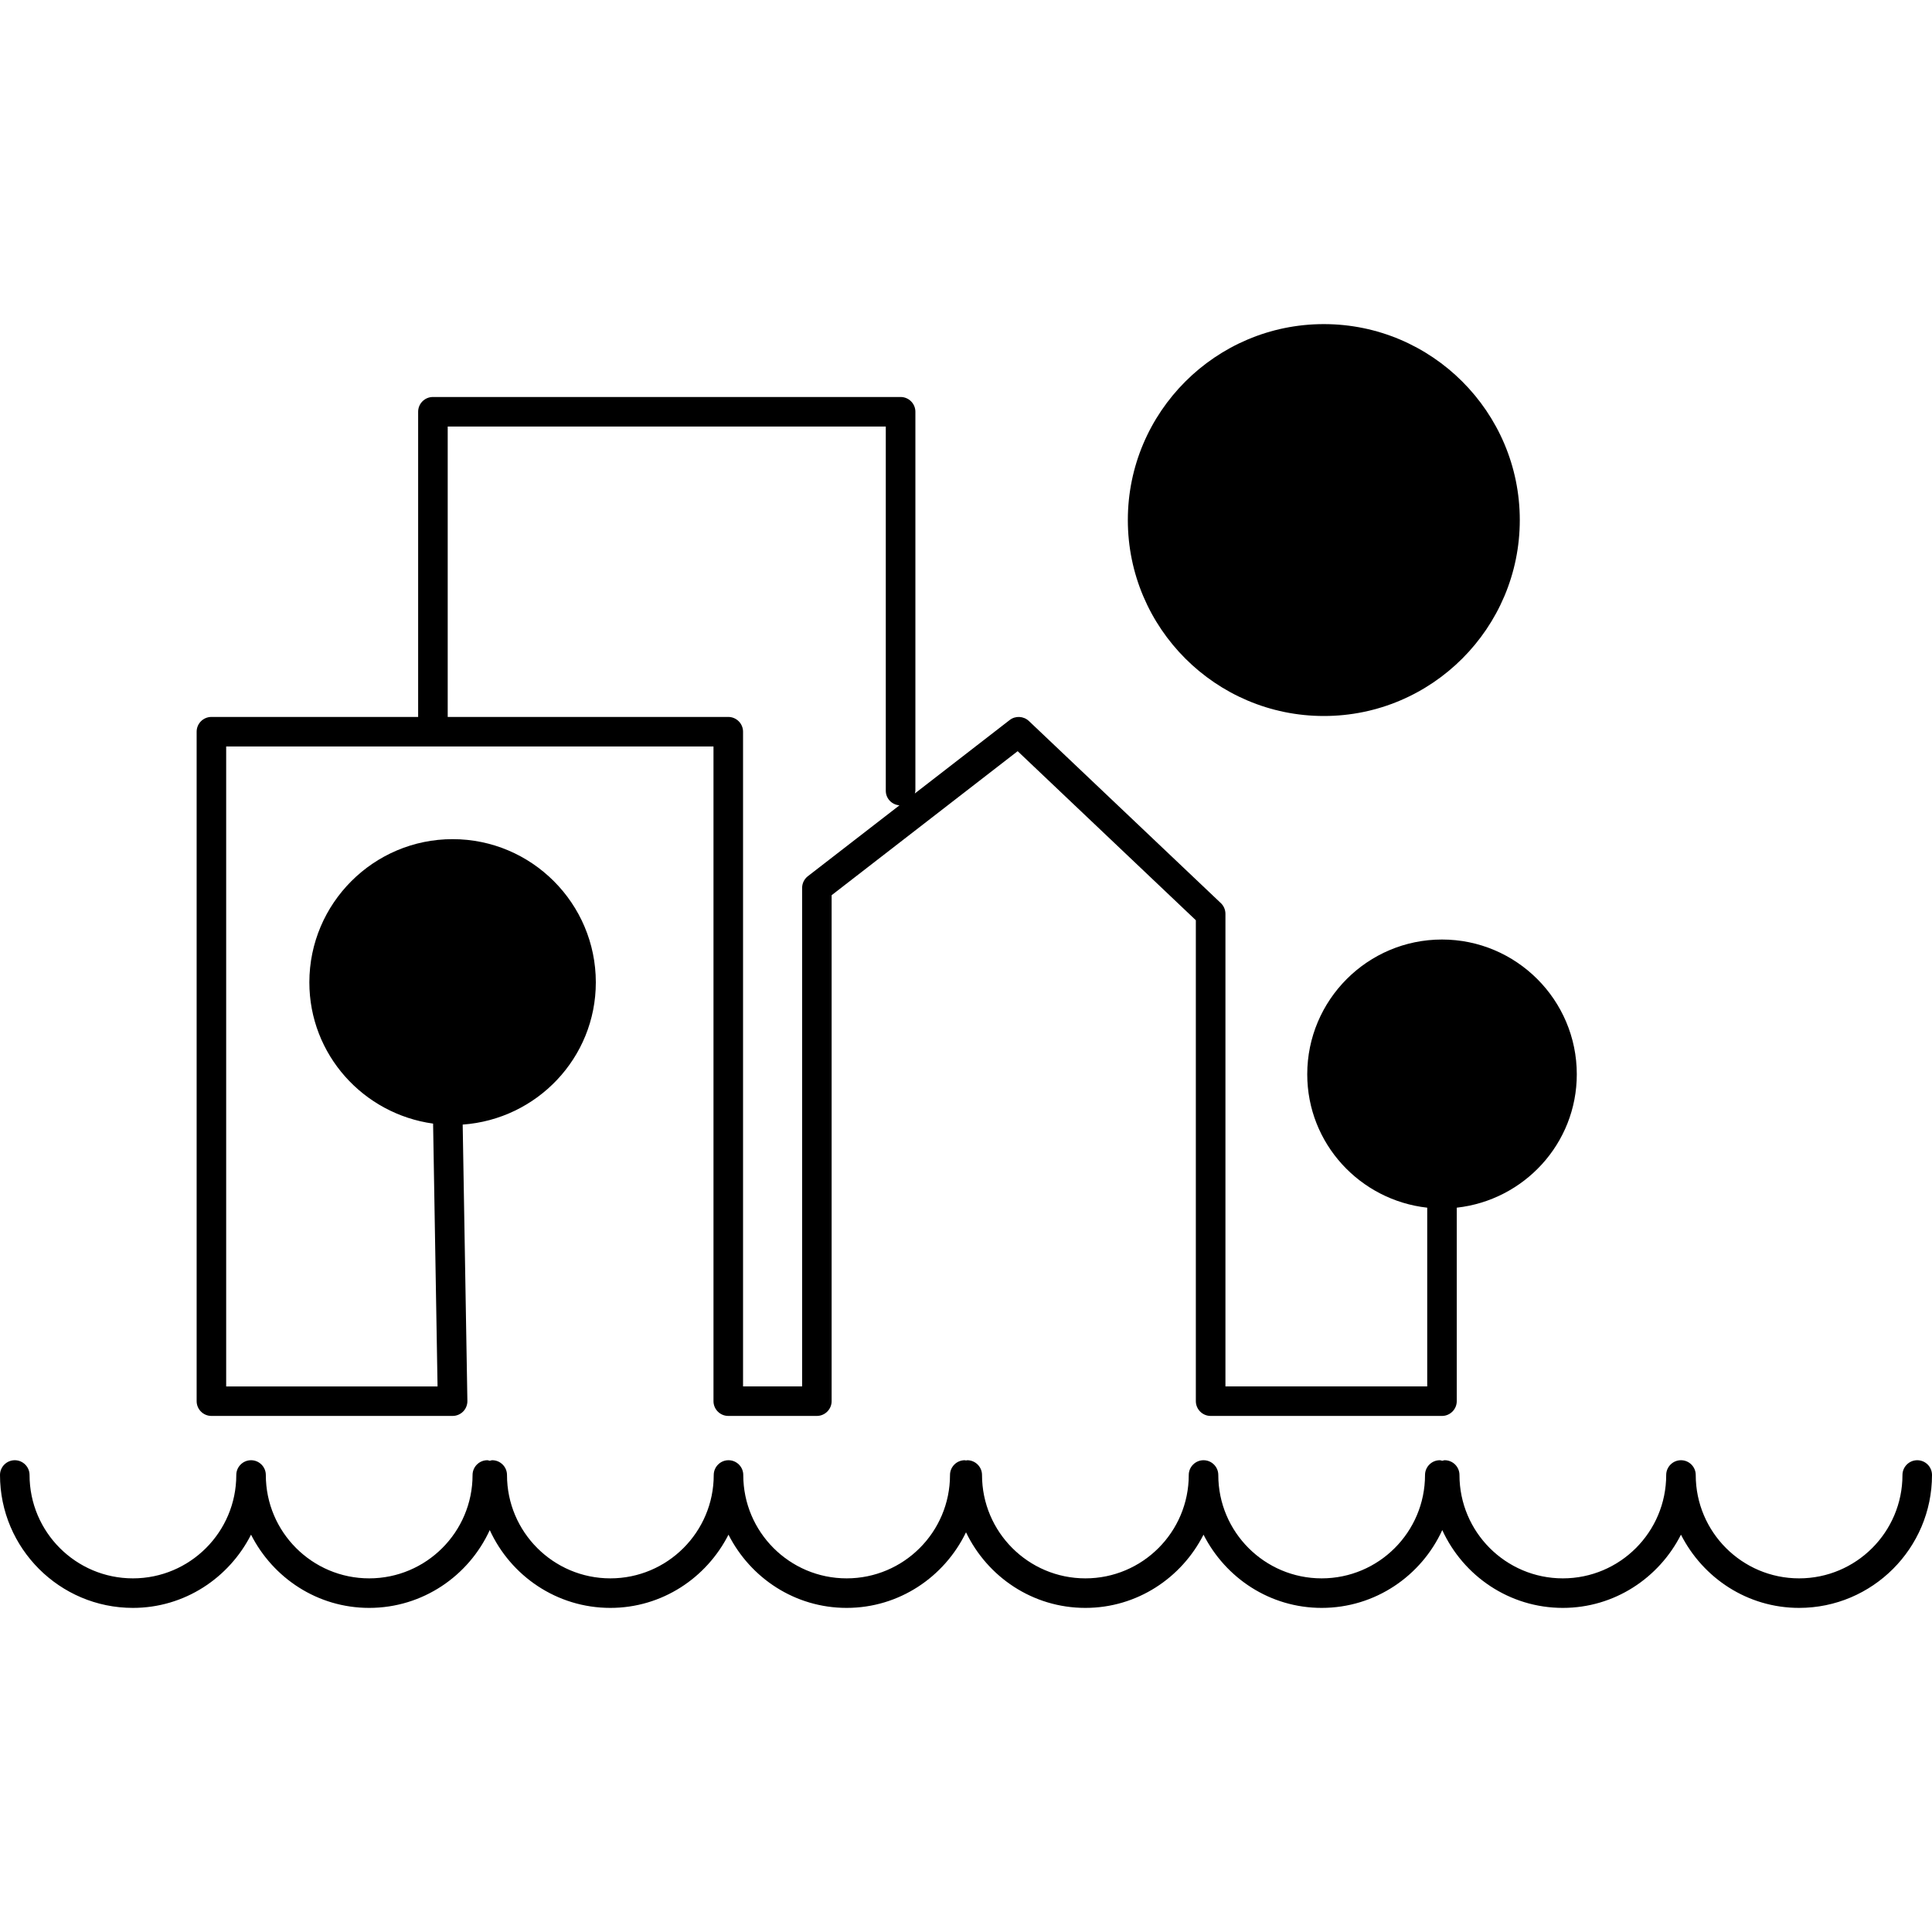
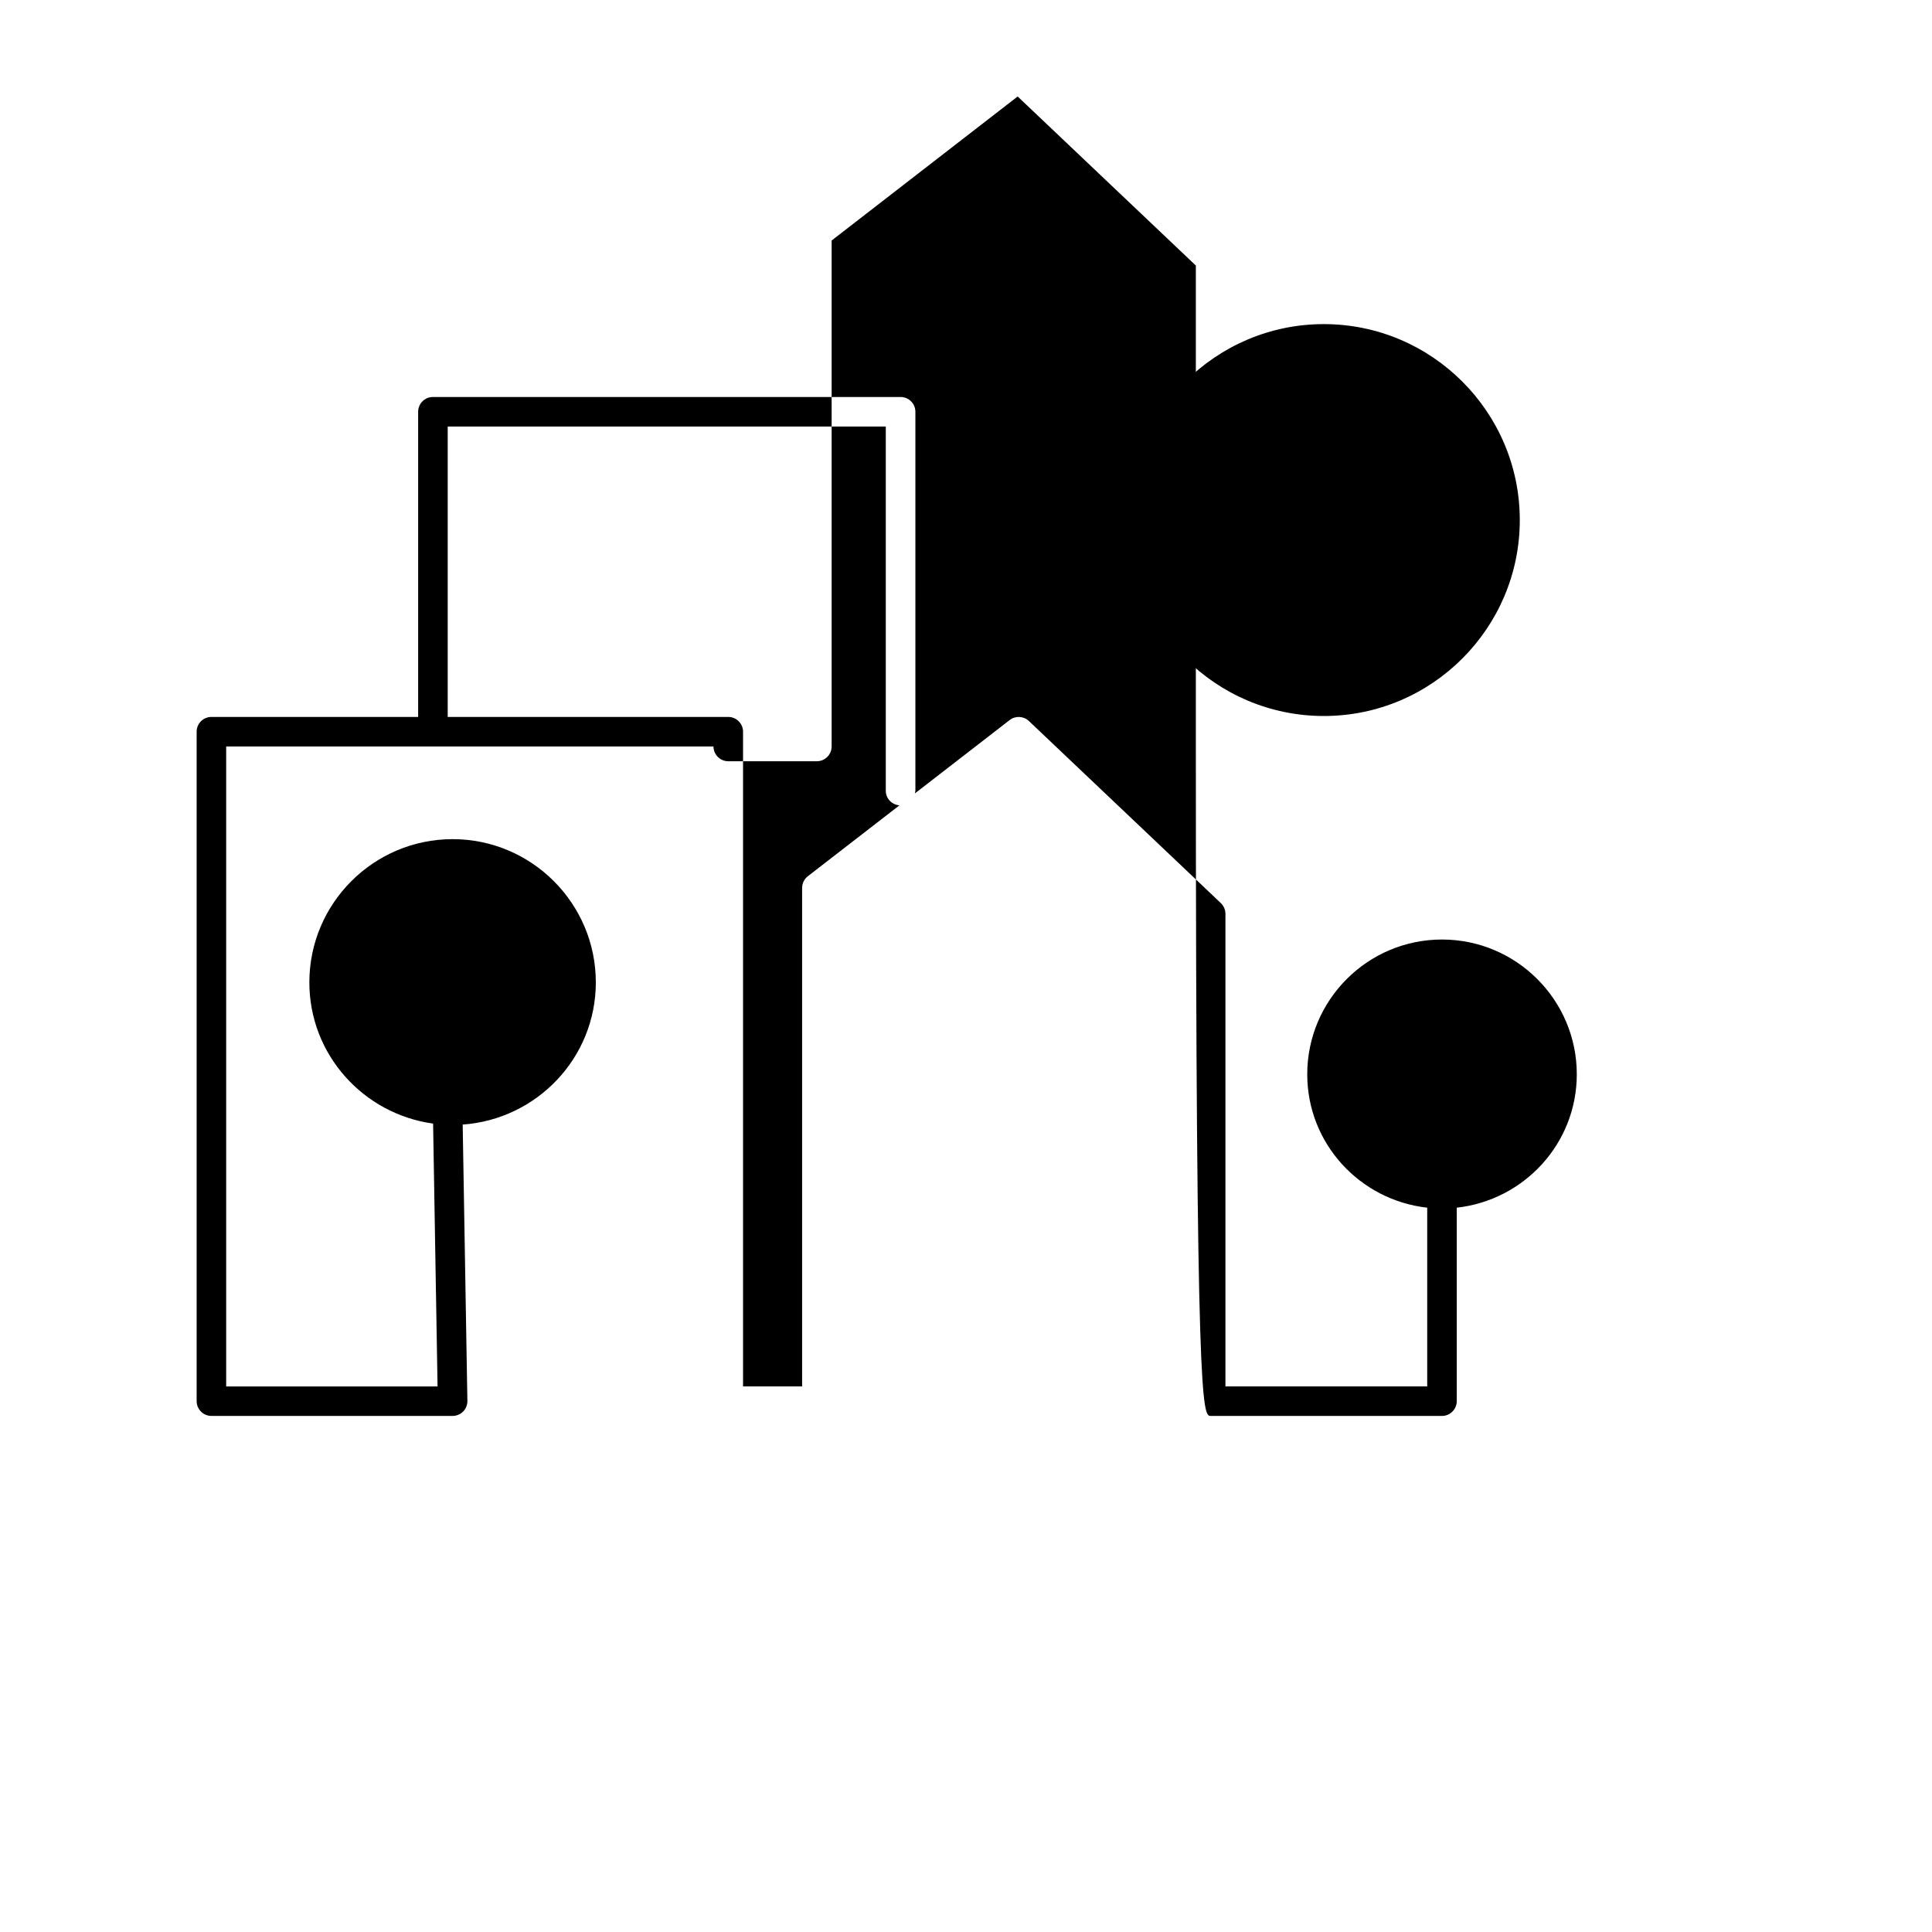
<svg xmlns="http://www.w3.org/2000/svg" fill="#000000" version="1.1" id="Capa_1" width="800px" height="800px" viewBox="0 0 351.636 351.635" xml:space="preserve">
  <g>
    <g>
-       <path d="M220.349,257.708h42.101c1.48,0,2.688-1.213,2.688-2.688v-35.214c12.25-1.365,21.848-11.665,21.848-24.278    c0-13.532-11.008-24.53-24.536-24.53c-13.534,0-24.524,11.008-24.524,24.53c0,12.613,9.59,22.913,21.837,24.278v32.526h-36.726    v-86.007c0-0.735-0.304-1.447-0.834-1.951l-34.94-33.149c-0.972-0.908-2.452-0.984-3.49-0.178l-17.269,13.369    c0.031-0.167,0.103-0.317,0.103-0.49V74.943c0-1.483-1.21-2.688-2.688-2.688H78.793c-1.485,0-2.688,1.205-2.688,2.688v55.544    H38.478c-1.485,0-2.688,1.205-2.688,2.688v121.844c0,1.476,1.203,2.688,2.688,2.688h43.901c0.719,0,1.413-0.296,1.909-0.795    c0.509-0.514,0.784-1.212,0.779-1.921l-0.855-50.311c13.504-0.964,24.231-12.136,24.231-25.884    c0-14.37-11.691-26.066-26.063-26.066c-14.375,0-26.076,11.691-26.076,26.066c0,13.161,9.837,23.953,22.522,25.707l0.811,47.843    H41.165V135.862h88.694v119.157c0,1.476,1.202,2.688,2.688,2.688h16.127c1.478,0,2.688-1.213,2.688-2.688v-92.086l33.858-26.215    l32.431,30.769v87.538C217.661,256.504,218.858,257.708,220.349,257.708z M147.027,159.481c-0.656,0.512-1.036,1.297-1.036,2.129    v90.721H135.24V133.175c0-1.483-1.21-2.688-2.688-2.688H81.486V77.63h79.733v66.295c0,1.414,1.1,2.542,2.488,2.65L147.027,159.481    z" />
+       <path d="M220.349,257.708h42.101c1.48,0,2.688-1.213,2.688-2.688v-35.214c12.25-1.365,21.848-11.665,21.848-24.278    c0-13.532-11.008-24.53-24.536-24.53c-13.534,0-24.524,11.008-24.524,24.53c0,12.613,9.59,22.913,21.837,24.278v32.526h-36.726    v-86.007c0-0.735-0.304-1.447-0.834-1.951l-34.94-33.149c-0.972-0.908-2.452-0.984-3.49-0.178l-17.269,13.369    c0.031-0.167,0.103-0.317,0.103-0.49V74.943c0-1.483-1.21-2.688-2.688-2.688H78.793c-1.485,0-2.688,1.205-2.688,2.688v55.544    H38.478c-1.485,0-2.688,1.205-2.688,2.688v121.844c0,1.476,1.203,2.688,2.688,2.688h43.901c0.719,0,1.413-0.296,1.909-0.795    c0.509-0.514,0.784-1.212,0.779-1.921l-0.855-50.311c13.504-0.964,24.231-12.136,24.231-25.884    c0-14.37-11.691-26.066-26.063-26.066c-14.375,0-26.076,11.691-26.076,26.066c0,13.161,9.837,23.953,22.522,25.707l0.811,47.843    H41.165V135.862h88.694c0,1.476,1.202,2.688,2.688,2.688h16.127c1.478,0,2.688-1.213,2.688-2.688v-92.086l33.858-26.215    l32.431,30.769v87.538C217.661,256.504,218.858,257.708,220.349,257.708z M147.027,159.481c-0.656,0.512-1.036,1.297-1.036,2.129    v90.721H135.24V133.175c0-1.483-1.21-2.688-2.688-2.688H81.486V77.63h79.733v66.295c0,1.414,1.1,2.542,2.488,2.65L147.027,159.481    z" />
      <path d="M276.611,94.649c0-19.663-16.011-35.66-35.664-35.66c-19.664,0-35.674,15.997-35.674,35.66    c0,19.664,16.01,35.667,35.674,35.667C260.601,130.322,276.611,114.313,276.611,94.649z" />
-       <path d="M348.948,265.77c-1.48,0-2.688,1.211-2.688,2.687c0,10.39-8.43,18.814-18.812,18.814    c-10.374,0-18.814-8.425-18.814-18.814c0-1.476-1.197-2.687-2.688-2.687c-1.479,0-2.688,1.211-2.688,2.687    c0,10.39-8.43,18.814-18.814,18.814c-10.372,0-18.812-8.425-18.812-18.814c0-1.476-1.197-2.687-2.688-2.687    c-0.158,0-0.296,0.078-0.441,0.1c-0.147-0.021-0.294-0.1-0.452-0.1c-1.48,0-2.688,1.211-2.688,2.687    c0,10.39-8.43,18.814-18.814,18.814c-10.372,0-18.812-8.425-18.812-18.814c0-1.476-1.197-2.687-2.688-2.687    c-1.48,0-2.688,1.211-2.688,2.687c0,10.39-8.432,18.814-18.814,18.814c-10.372,0-18.814-8.425-18.814-18.814    c0-1.476-1.207-2.687-2.688-2.687c-0.08,0-0.145,0.047-0.224,0.047c-0.077,0-0.146-0.047-0.227-0.047    c-1.483,0-2.688,1.211-2.688,2.687c0,10.39-8.438,18.814-18.813,18.814c-10.376,0-18.814-8.425-18.814-18.814    c0-1.476-1.204-2.687-2.688-2.687c-1.483,0-2.687,1.211-2.687,2.687c0,10.39-8.439,18.814-18.814,18.814    c-10.375,0-18.813-8.425-18.813-18.814c0-1.476-1.205-2.687-2.688-2.687c-0.16,0-0.297,0.078-0.446,0.1    c-0.149-0.021-0.291-0.1-0.446-0.1c-1.483,0-2.688,1.211-2.688,2.687c0,10.39-8.438,18.814-18.814,18.814    c-10.375,0-18.813-8.425-18.813-18.814c0-1.476-1.205-2.687-2.688-2.687s-2.688,1.211-2.688,2.687    c0,10.39-8.438,18.814-18.813,18.814c-10.376,0-18.814-8.425-18.814-18.814c0-1.476-1.205-2.687-2.688-2.687S0,266.981,0,268.457    c0,13.329,10.853,24.189,24.189,24.189c9.417,0,17.506-5.464,21.501-13.327c3.995,7.874,12.083,13.327,21.501,13.327    c9.751,0,18.126-5.827,21.948-14.163c3.821,8.336,12.197,14.163,21.948,14.163c9.417,0,17.507-5.464,21.501-13.327    c3.995,7.874,12.084,13.327,21.502,13.327c9.585,0,17.809-5.647,21.729-13.758c3.909,8.12,12.136,13.758,21.726,13.758    c9.422,0,17.512-5.464,21.503-13.327c3.999,7.874,12.083,13.327,21.5,13.327c9.765,0,18.132-5.827,21.954-14.163    c3.82,8.336,12.2,14.163,21.941,14.163c9.419,0,17.514-5.464,21.502-13.327c4,7.874,12.084,13.327,21.503,13.327    c13.333,0,24.188-10.86,24.188-24.189C351.636,266.971,350.439,265.77,348.948,265.77z" />
    </g>
  </g>
</svg>